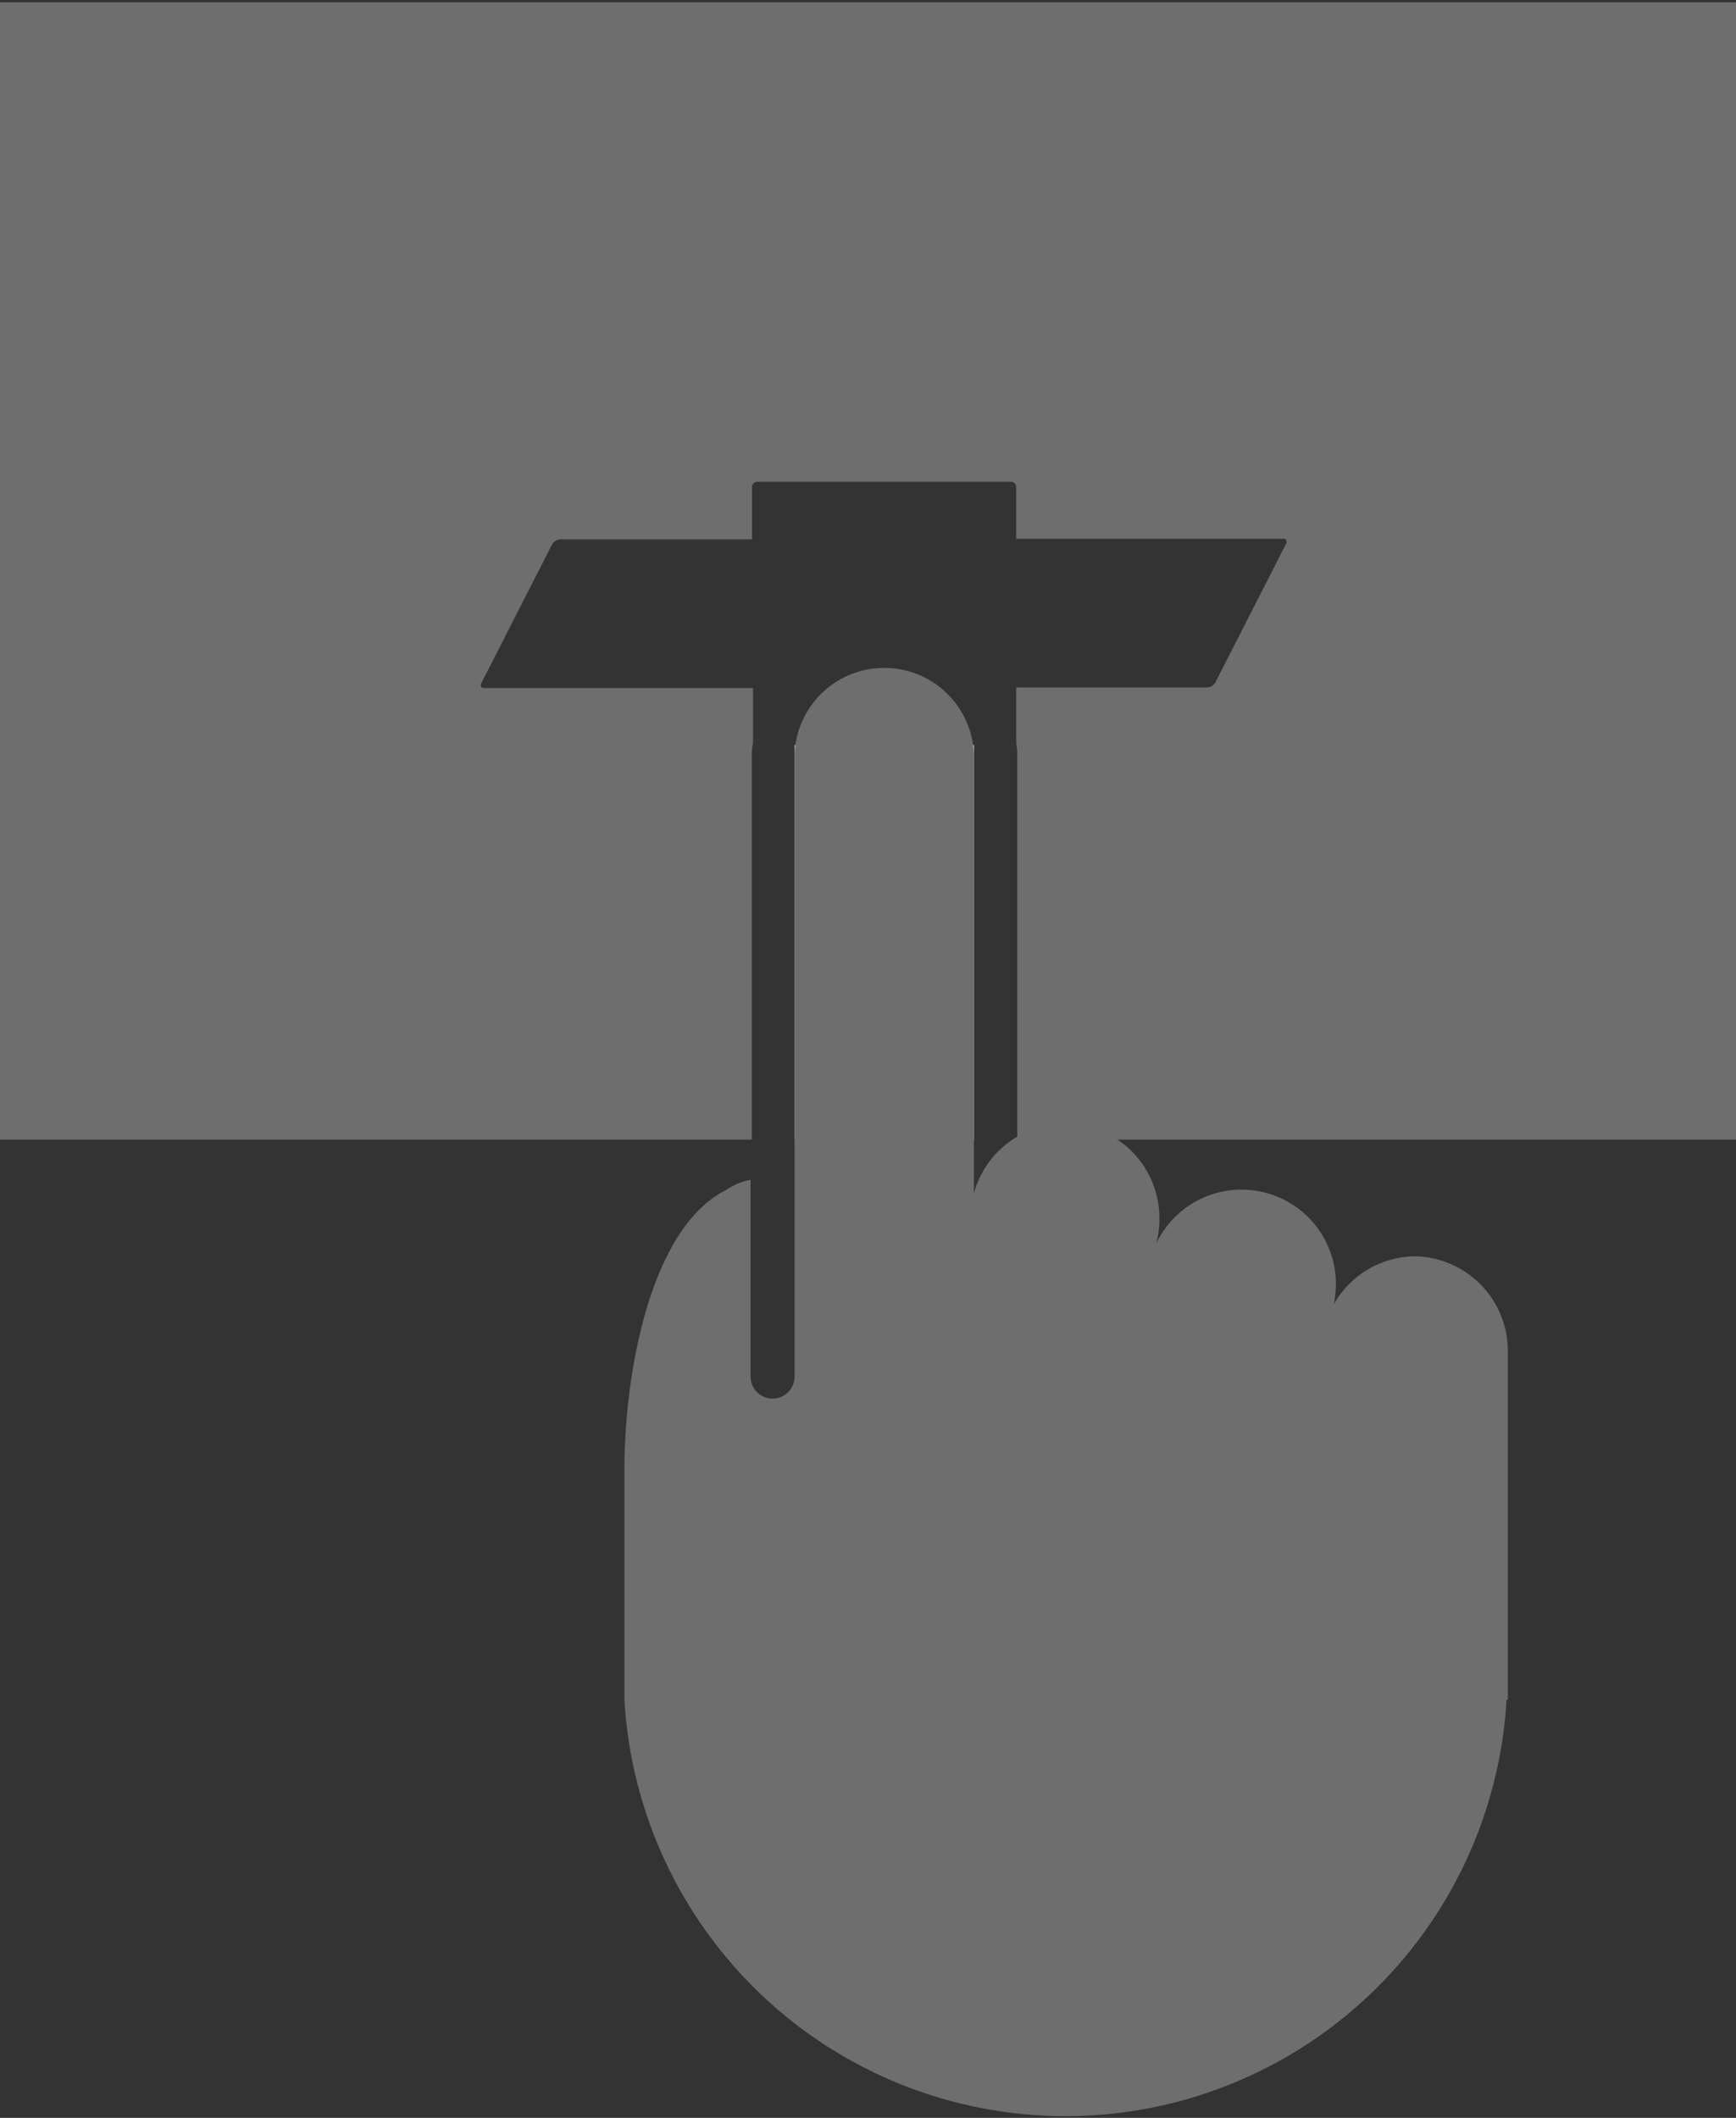
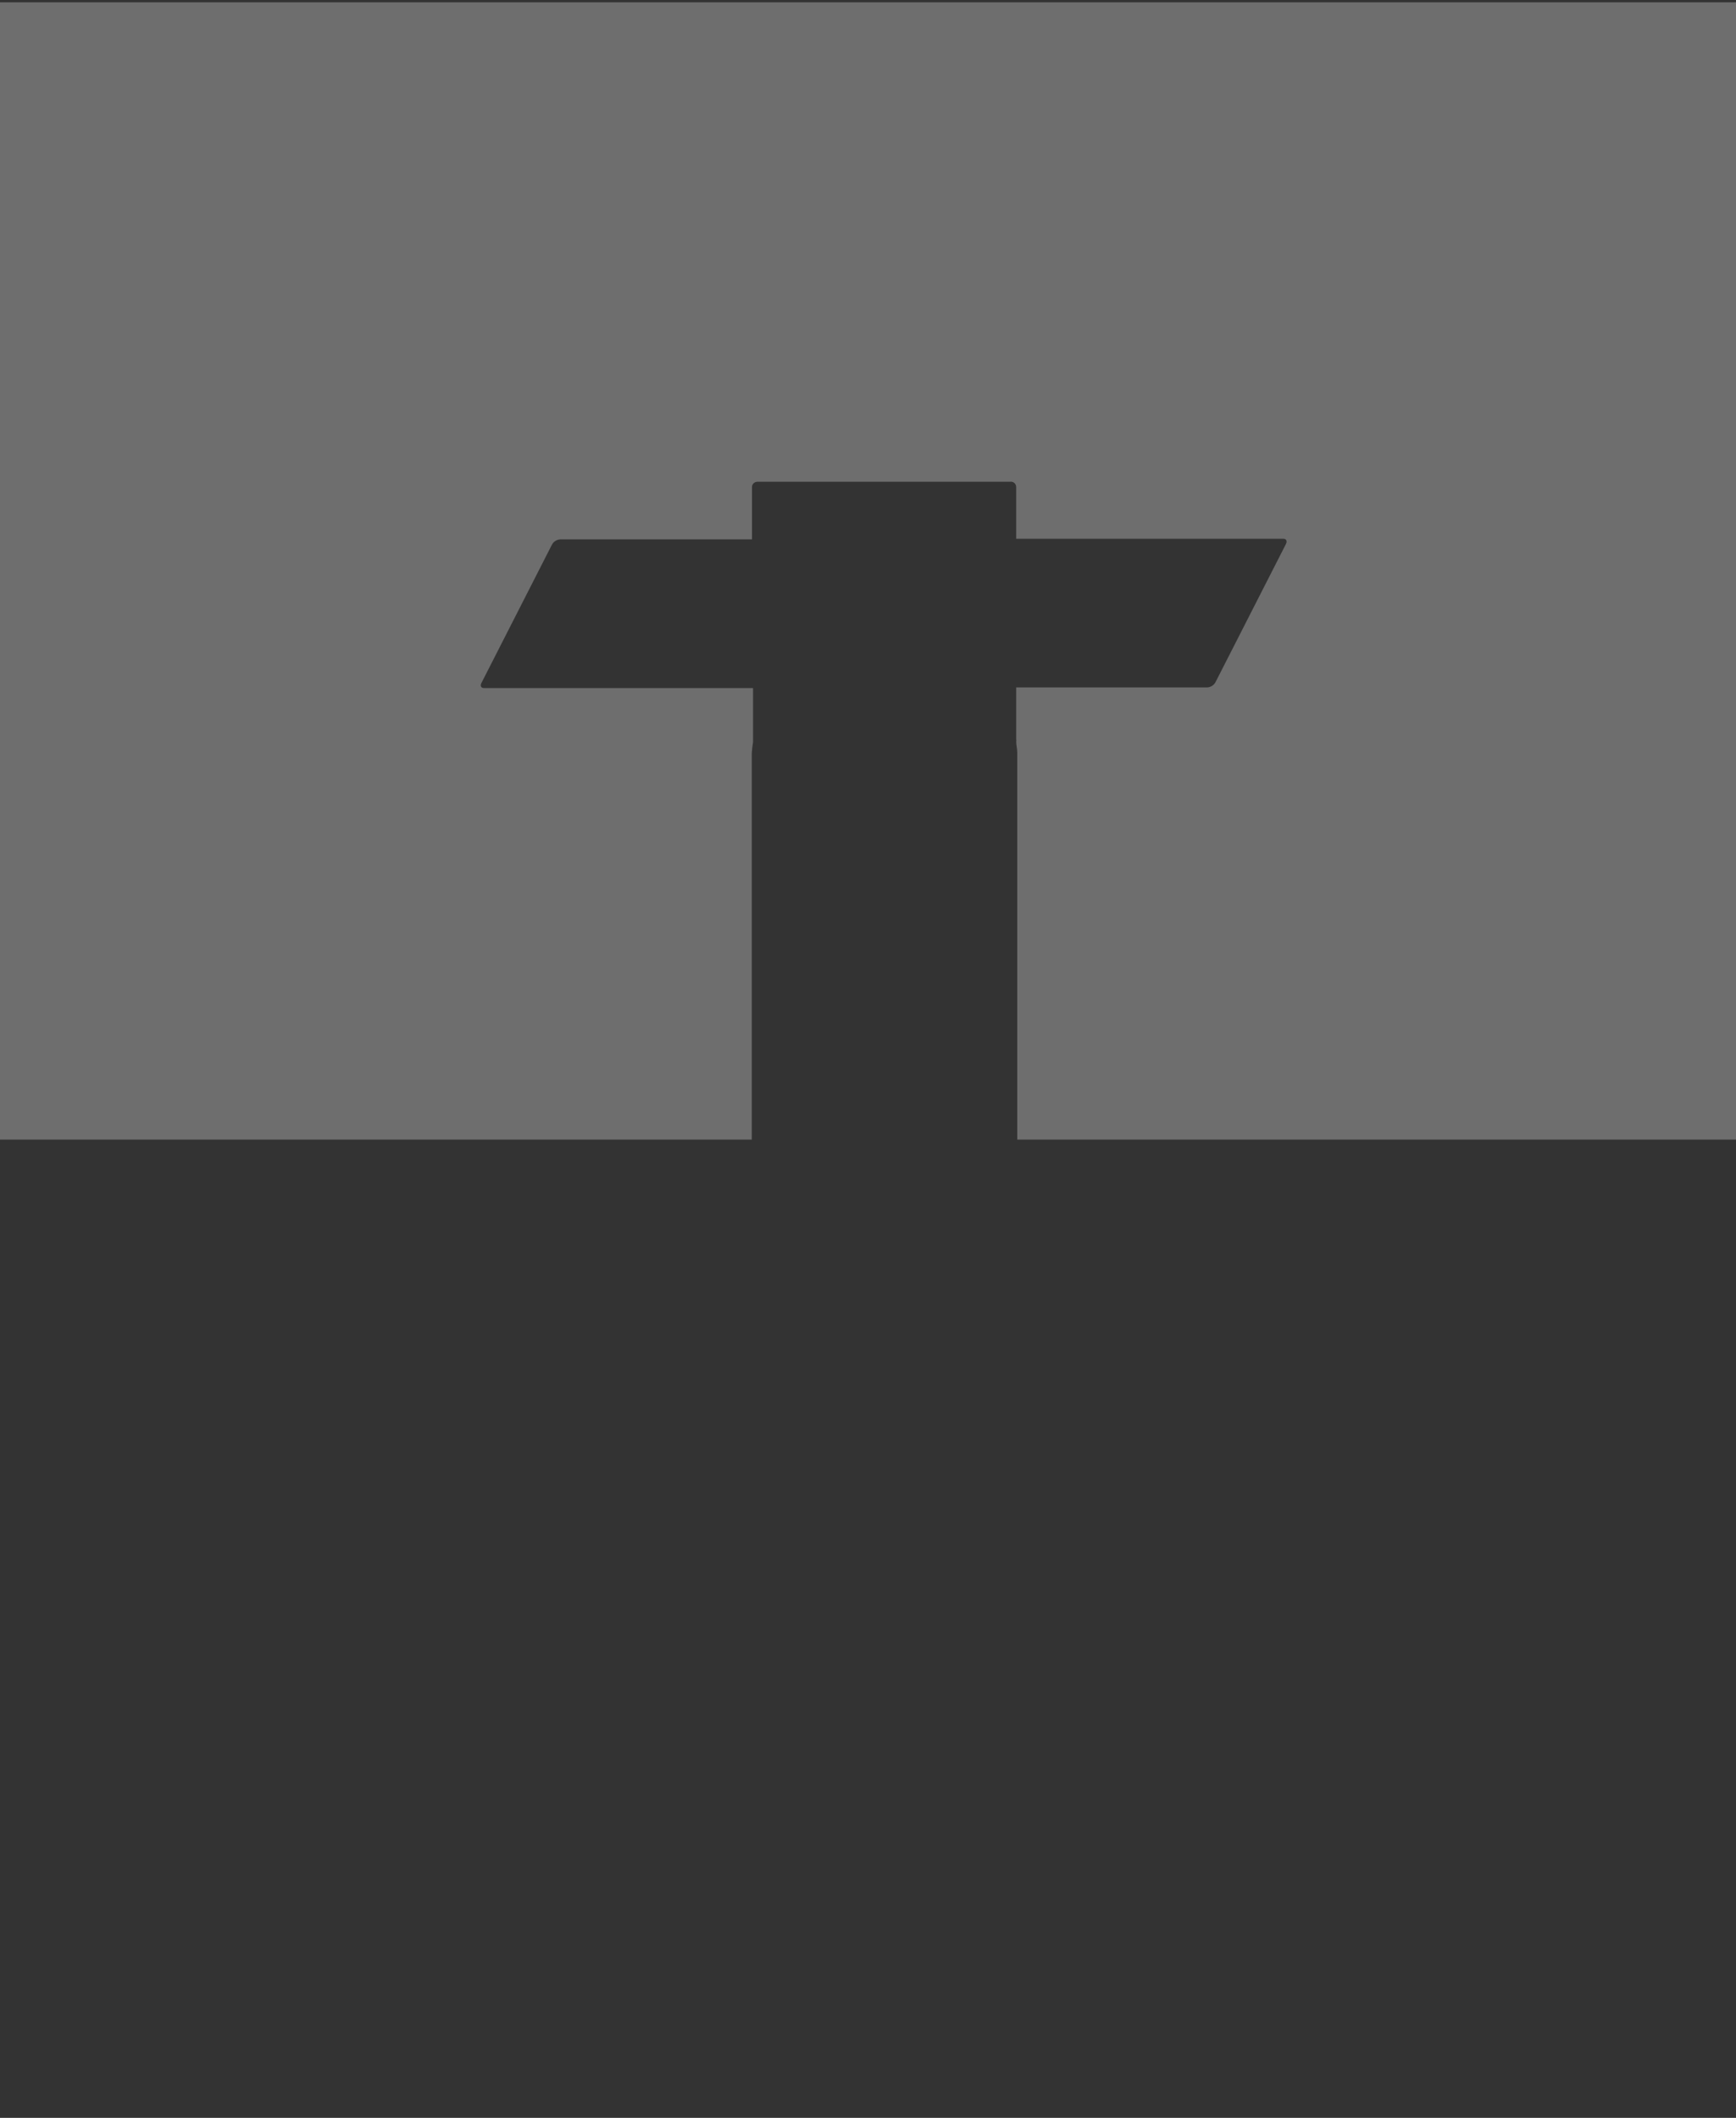
<svg xmlns="http://www.w3.org/2000/svg" width="82" height="100" viewBox="0 0 82 100" fill="none">
  <rect x="0" y="0" width="82" height="100" fill="#333333" stroke="none" />
-   <path d="M45.999 35.57C46.008 35.44 46.008 35.309 45.999 35.18H37.539C37.539 35.32 37.539 35.44 37.539 35.57V53.81H45.999V35.57Z" fill="white" />
  <path d="M0 0.109V53.809H35.51V35.569C35.52 35.395 35.54 35.221 35.57 35.049C35.57 35.049 35.57 34.979 35.57 34.939V32.489H22.86C22.72 32.489 22.67 32.379 22.74 32.249L26.07 25.719C26.107 25.649 26.161 25.589 26.228 25.545C26.294 25.502 26.371 25.476 26.45 25.469H35.52V22.999C35.52 22.933 35.546 22.869 35.593 22.823C35.64 22.776 35.704 22.749 35.77 22.749H47.7C47.737 22.742 47.775 22.743 47.811 22.752C47.847 22.761 47.881 22.778 47.91 22.802C47.939 22.826 47.962 22.856 47.977 22.891C47.993 22.925 48.001 22.962 48 22.999V25.439H60.62C60.76 25.439 60.81 25.549 60.74 25.689L57.41 32.219C57.371 32.287 57.316 32.345 57.25 32.387C57.184 32.428 57.108 32.453 57.03 32.459H48V34.909C48.008 34.946 48.008 34.983 48 35.019C48 35.189 48.05 35.359 48.05 35.539V53.809H82V0.109H0Z" fill="#6E6E6E" />
-   <path d="M66.843 59.319C66.061 59.325 65.294 59.537 64.62 59.934C63.946 60.331 63.388 60.898 63.003 61.579C63.068 61.267 63.101 60.949 63.103 60.629C63.103 59.617 62.758 58.634 62.126 57.843C61.493 57.053 60.61 56.501 59.622 56.279C58.634 56.056 57.6 56.177 56.69 56.621C55.779 57.064 55.047 57.804 54.613 58.719C54.709 58.371 54.76 58.011 54.763 57.649C54.796 56.558 54.427 55.493 53.727 54.656C53.027 53.818 52.044 53.266 50.965 53.105C49.885 52.944 48.784 53.184 47.87 53.78C46.955 54.376 46.291 55.286 46.003 56.339V35.569C45.95 34.482 45.481 33.456 44.693 32.705C43.904 31.954 42.857 31.535 41.768 31.535C40.679 31.535 39.632 31.954 38.844 32.705C38.055 33.456 37.586 34.482 37.533 35.569V55.149V64.999C37.533 65.275 37.423 65.54 37.228 65.735C37.033 65.93 36.769 66.039 36.493 66.039C36.217 66.039 35.953 65.93 35.758 65.735C35.563 65.54 35.453 65.275 35.453 64.999V55.709C35.032 55.785 34.633 55.953 34.283 56.199C30.733 57.969 29.453 64.849 29.493 69.659V78.999C29.493 79.269 29.493 79.529 29.493 79.799V80.259C29.801 85.576 32.131 90.574 36.004 94.23C39.878 97.885 45.002 99.921 50.328 99.921C55.654 99.921 60.778 97.885 64.652 94.23C68.525 90.574 70.855 85.576 71.163 80.259H71.223V63.779C71.221 62.611 70.761 61.49 69.942 60.656C69.124 59.823 68.011 59.343 66.843 59.319Z" fill="#6E6E6E" />
</svg>